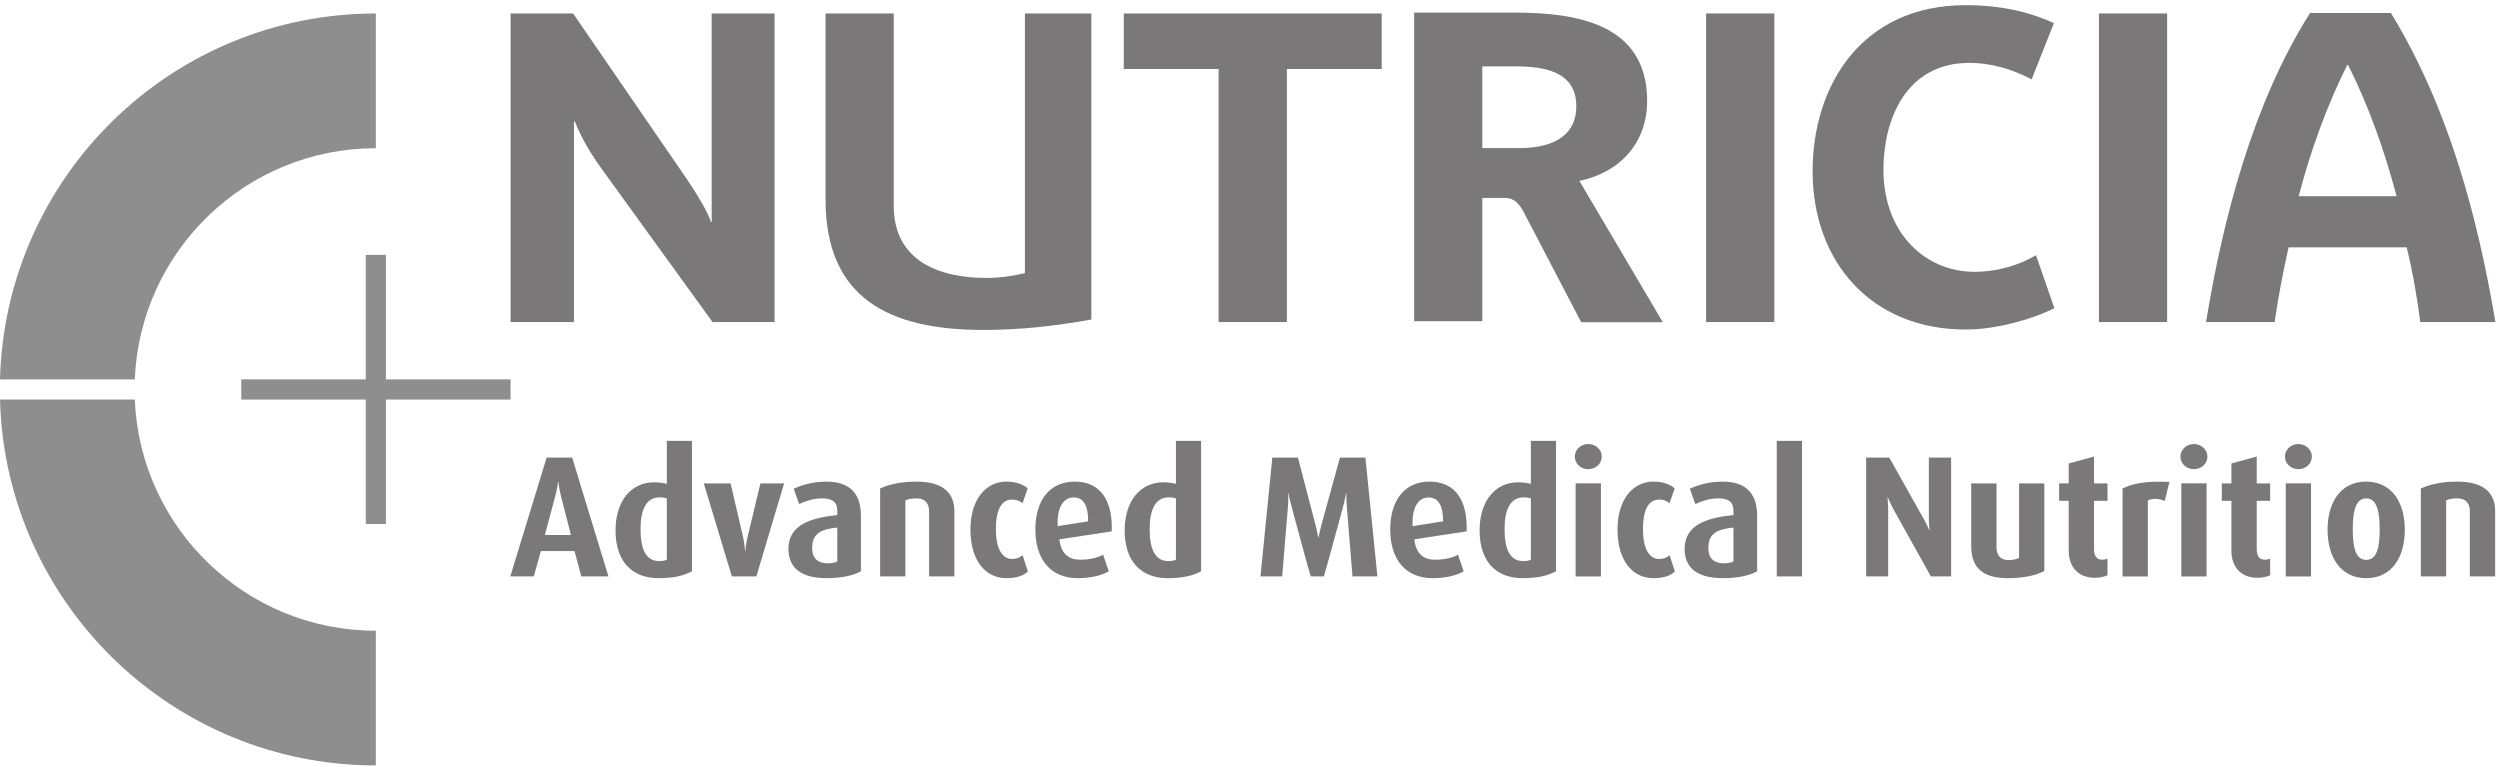
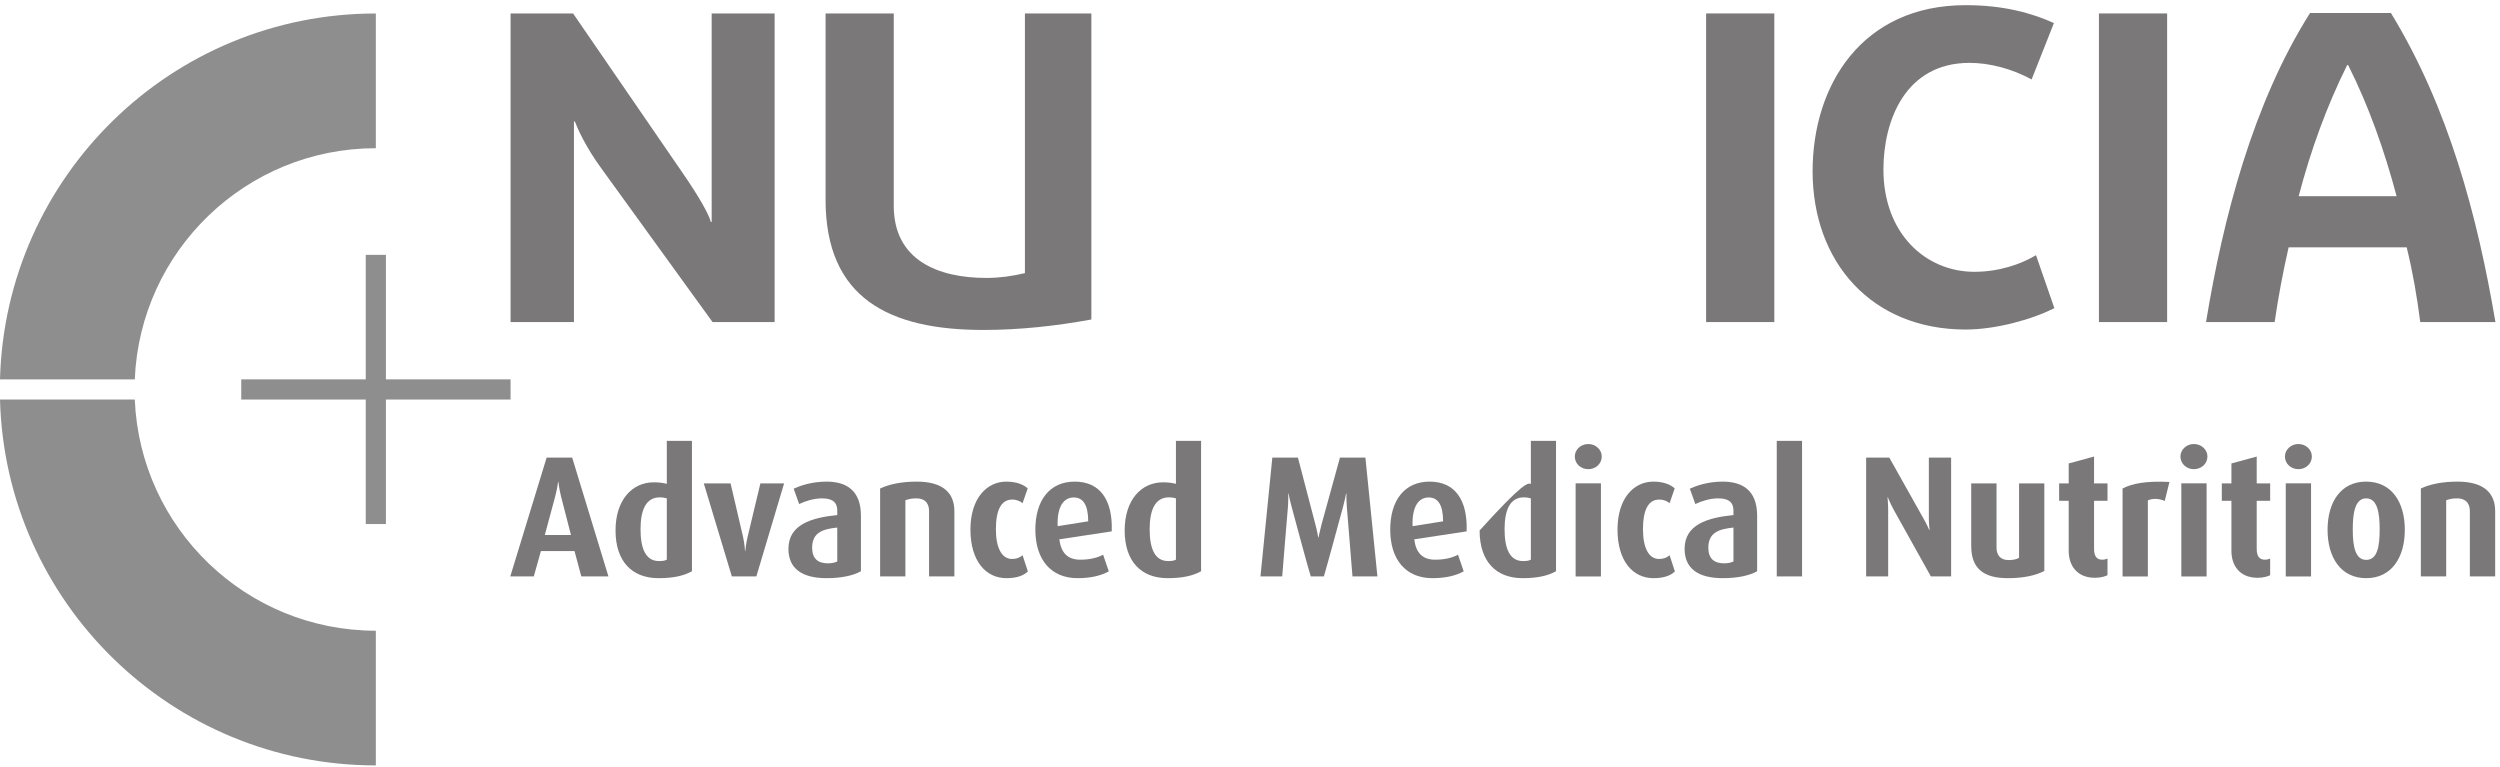
<svg xmlns="http://www.w3.org/2000/svg" width="150px" height="46px" viewBox="0 0 150 46" version="1.1">
  <title>Nutricia logo</title>
  <desc>Created with Sketch.</desc>
  <g id="v7" stroke="none" stroke-width="1" fill="none" fill-rule="evenodd">
    <g id="Onepager-v3" transform="translate(-929, -10603)">
      <g id="Logos" transform="translate(200, 10594)">
        <g id="Group-6" transform="translate(244, 0)">
          <g id="Nutricia-logo" transform="translate(485, 9)">
            <path d="M42.753,19.324 L36.091,10.118 C35.146,8.832 34.648,7.706 34.491,7.287 L34.437,7.287 L34.437,19.324 L30.634,19.324 L30.634,0.809 L34.386,0.809 L40.943,10.355 C41.94,11.796 42.543,12.873 42.648,13.318 L42.7,13.318 L42.7,0.809 L46.477,0.809 L46.477,19.324 L42.753,19.324 Z" id="Fill-1" fill="#7b7879" />
-             <polygon id="Fill-3" fill="#7b7879" points="77.212 4.14 77.212 19.324 73.118 19.324 73.118 4.14 67.426 4.14 67.426 0.809 82.902 0.809 82.902 4.14" />
-             <path d="M99.769,19.331 L94.87,19.331 L91.457,12.794 C91.037,11.954 90.644,11.876 90.224,11.876 L88.938,11.876 L88.938,19.273 L84.848,19.273 L84.848,0.756 L90.853,0.756 C94.525,0.756 98.829,1.386 98.829,6.055 C98.829,8.598 97.175,10.355 94.762,10.853 L99.769,19.331 Z M90.932,3.983 L88.938,3.983 L88.938,8.885 L91.17,8.885 C92.743,8.885 94.578,8.412 94.578,6.368 C94.578,4.244 92.558,3.983 90.932,3.983 L90.932,3.983 Z" id="Fill-5" fill="#7b7879" />
            <polygon id="Fill-7" fill="#7b7879" points="102.367 19.324 106.459 19.324 106.459 0.807 102.367 0.807" />
            <path d="M117.938,19.772 C112.297,19.772 108.756,15.73 108.756,10.276 C108.756,5.107 111.72,0.31 117.938,0.31 C120.22,0.31 121.898,0.781 123.235,1.384 L121.898,4.766 C120.692,4.112 119.355,3.772 118.173,3.772 C114.319,3.772 113.006,7.233 113.006,10.171 C113.006,14.026 115.55,16.308 118.462,16.308 C119.931,16.308 121.243,15.86 122.16,15.311 L123.262,18.488 C121.925,19.169 119.747,19.772 117.938,19.772" id="Fill-9" fill="#7b7879" />
            <polygon id="Fill-10" fill="#7b7879" points="125.936 19.324 130.028 19.324 130.028 0.807 125.936 0.807" />
            <path d="M145.215,19.324 C145.029,17.856 144.769,16.336 144.401,14.838 L137.317,14.838 C136.977,16.336 136.691,17.856 136.478,19.324 L132.362,19.324 C133.383,13.109 135.168,6.211 138.603,0.781 L143.456,0.781 C146.918,6.447 148.65,12.979 149.726,19.324 L145.215,19.324 Z M140.886,3.901 L140.833,3.901 C139.627,6.317 138.656,8.964 137.921,11.771 L143.796,11.771 C143.062,9.017 142.117,6.34 140.886,3.901 L140.886,3.901 Z" id="Fill-11" fill="#7b7879" />
            <path d="M59.004,19.797 C53.362,19.797 49.534,17.91 49.534,11.982 L49.534,0.807 L53.625,0.807 L53.625,12.348 C53.625,15.626 56.301,16.676 59.187,16.676 C59.971,16.676 60.733,16.569 61.495,16.387 L61.495,0.807 L65.481,0.807 L65.481,19.169 C63.357,19.56 61.178,19.797 59.004,19.797" id="Fill-12" fill="#7b7879" />
            <path d="M34.879,34.585 L34.47,33.063 L32.455,33.063 L32.027,34.585 L30.617,34.585 L32.798,27.457 L34.331,27.457 L36.506,34.585 L34.879,34.585 Z M33.661,29.78 C33.537,29.279 33.506,28.917 33.506,28.917 L33.484,28.917 C33.484,28.917 33.448,29.272 33.313,29.78 L32.689,32.1 L34.258,32.1 L33.661,29.78 Z" id="Fill-13" fill="#7b7879" />
            <path d="M39.512,34.69 C37.925,34.69 36.932,33.692 36.932,31.828 C36.932,30.038 37.886,28.938 39.241,28.938 C39.552,28.938 39.815,28.979 40.009,29.031 L40.009,26.452 L41.517,26.452 L41.517,34.275 C41.039,34.542 40.417,34.69 39.512,34.69 L39.512,34.69 Z M40.009,29.902 C39.882,29.861 39.745,29.841 39.59,29.841 C38.752,29.841 38.432,30.605 38.432,31.755 C38.432,32.971 38.771,33.664 39.54,33.664 C39.745,33.664 39.902,33.643 40.009,33.579 L40.009,29.902 Z" id="Fill-14" fill="#7b7879" />
            <path d="M45.381,34.585 L43.911,34.585 L42.227,29.002 L43.834,29.002 L44.584,32.213 C44.68,32.647 44.7,33.063 44.7,33.063 L44.719,33.063 C44.719,33.063 44.747,32.658 44.856,32.213 L45.624,29.002 L47.047,29.002 L45.381,34.585 Z" id="Fill-15" fill="#7b7879" />
            <path d="M49.604,34.69 C48.084,34.69 47.306,34.09 47.306,32.927 C47.306,31.487 48.661,31.06 50.236,30.905 L50.236,30.648 C50.236,30.067 49.868,29.902 49.312,29.902 C48.806,29.902 48.292,30.08 47.949,30.242 L47.62,29.321 C47.987,29.156 48.671,28.897 49.594,28.897 C50.78,28.897 51.655,29.426 51.655,30.936 L51.655,34.275 C51.219,34.524 50.508,34.69 49.604,34.69 L49.604,34.69 Z M50.236,31.653 C49.321,31.746 48.729,31.976 48.729,32.867 C48.729,33.517 49.078,33.8 49.681,33.8 C49.906,33.8 50.099,33.758 50.236,33.686 L50.236,31.653 Z" id="Fill-16" fill="#7b7879" />
            <path d="M55.745,34.585 L55.745,30.68 C55.745,30.286 55.581,29.902 54.968,29.902 C54.665,29.902 54.5,29.954 54.324,30.015 L54.324,34.585 L52.807,34.585 L52.807,29.31 C53.333,29.061 54.07,28.897 55.005,28.897 C56.668,28.897 57.263,29.653 57.263,30.671 L57.263,34.585 L55.745,34.585 Z" id="Fill-17" fill="#7b7879" />
            <path d="M60.385,34.69 C59.142,34.69 58.226,33.652 58.226,31.777 C58.226,29.892 59.21,28.897 60.377,28.897 C61.02,28.897 61.429,29.093 61.663,29.303 L61.354,30.19 C61.213,30.08 61.031,29.975 60.726,29.975 C60.067,29.975 59.753,30.617 59.753,31.755 C59.753,32.887 60.115,33.538 60.719,33.538 C61,33.538 61.195,33.455 61.354,33.313 L61.673,34.284 C61.45,34.513 61.047,34.69 60.385,34.69" id="Fill-18" fill="#7b7879" />
            <path d="M63.559,32.359 C63.667,33.176 64.056,33.582 64.825,33.582 C65.437,33.582 65.904,33.438 66.186,33.282 L66.529,34.282 C66.12,34.504 65.536,34.69 64.652,34.69 C63.044,34.69 62.121,33.561 62.121,31.777 C62.121,30.024 62.974,28.897 64.485,28.897 C66.002,28.897 66.772,29.995 66.704,31.882 L63.559,32.359 Z M64.427,29.848 C63.804,29.848 63.414,30.422 63.46,31.571 L65.292,31.279 C65.292,30.286 64.98,29.848 64.427,29.848 L64.427,29.848 Z" id="Fill-19" fill="#7b7879" />
            <path d="M70.059,34.69 C68.474,34.69 67.48,33.692 67.48,31.828 C67.48,30.038 68.436,28.938 69.79,28.938 C70.101,28.938 70.361,28.979 70.556,29.031 L70.556,26.452 L72.065,26.452 L72.065,34.275 C71.588,34.542 70.965,34.69 70.059,34.69 L70.059,34.69 Z M70.556,29.902 C70.431,29.861 70.294,29.841 70.137,29.841 C69.303,29.841 68.979,30.605 68.979,31.755 C68.979,32.971 69.321,33.664 70.091,33.664 C70.294,33.664 70.451,33.643 70.556,33.579 L70.556,29.902 Z" id="Fill-20" fill="#7b7879" />
            <path d="M81.149,34.585 C81.125,34.317 80.815,30.483 80.815,30.483 C80.776,30.038 80.787,29.611 80.787,29.611 L80.765,29.611 C80.765,29.611 80.688,30.024 80.563,30.483 C80.563,30.483 79.549,34.222 79.433,34.585 L78.646,34.585 C78.536,34.282 77.518,30.483 77.518,30.483 C77.39,30.024 77.31,29.611 77.31,29.611 L77.291,29.611 C77.291,29.611 77.31,30.024 77.271,30.483 C77.271,30.483 76.951,34.275 76.933,34.585 L75.628,34.585 L76.34,27.457 L77.876,27.457 L78.918,31.446 C79.035,31.882 79.092,32.245 79.092,32.245 L79.114,32.245 C79.114,32.245 79.181,31.882 79.298,31.446 L80.397,27.457 L81.924,27.457 L82.645,34.585 L81.149,34.585 Z" id="Fill-21" fill="#7b7879" />
            <path d="M84.854,32.359 C84.959,33.176 85.349,33.582 86.118,33.582 C86.733,33.582 87.201,33.438 87.482,33.282 L87.822,34.282 C87.415,34.504 86.828,34.69 85.944,34.69 C84.337,34.69 83.413,33.561 83.413,31.777 C83.413,30.024 84.267,28.897 85.779,28.897 C87.295,28.897 88.067,29.995 87.998,31.882 L84.854,32.359 Z M85.72,29.848 C85.099,29.848 84.709,30.422 84.756,31.571 L86.585,31.279 C86.585,30.286 86.275,29.848 85.72,29.848 L85.72,29.848 Z" id="Fill-22" fill="#7b7879" />
-             <path d="M91.355,34.69 C89.766,34.69 88.776,33.692 88.776,31.828 C88.776,30.038 89.729,28.938 91.084,28.938 C91.394,28.938 91.655,28.979 91.852,29.031 L91.852,26.452 L93.361,26.452 L93.361,34.275 C92.88,34.542 92.258,34.69 91.355,34.69 L91.355,34.69 Z M91.852,29.902 C91.723,29.861 91.59,29.841 91.433,29.841 C90.595,29.841 90.274,30.605 90.274,31.755 C90.274,32.971 90.614,33.664 91.383,33.664 C91.59,33.664 91.744,33.643 91.852,33.579 L91.852,29.902 Z" id="Fill-23" fill="#7b7879" />
+             <path d="M91.355,34.69 C89.766,34.69 88.776,33.692 88.776,31.828 C91.394,28.938 91.655,28.979 91.852,29.031 L91.852,26.452 L93.361,26.452 L93.361,34.275 C92.88,34.542 92.258,34.69 91.355,34.69 L91.355,34.69 Z M91.852,29.902 C91.723,29.861 91.59,29.841 91.433,29.841 C90.595,29.841 90.274,30.605 90.274,31.755 C90.274,32.971 90.614,33.664 91.383,33.664 C91.59,33.664 91.744,33.643 91.852,33.579 L91.852,29.902 Z" id="Fill-23" fill="#7b7879" />
            <path d="M95.295,28.151 C94.849,28.151 94.488,27.82 94.488,27.391 C94.488,26.98 94.849,26.641 95.295,26.641 C95.745,26.641 96.105,26.98 96.105,27.391 C96.105,27.82 95.745,28.151 95.295,28.151 L95.295,28.151 Z M94.537,34.587 L96.056,34.587 L96.056,29.001 L94.537,29.001 L94.537,34.587 Z" id="Fill-24" fill="#7b7879" />
            <path d="M99.21,34.69 C97.963,34.69 97.051,33.652 97.051,31.777 C97.051,29.892 98.031,28.897 99.201,28.897 C99.842,28.897 100.25,29.093 100.483,29.303 L100.175,30.19 C100.036,30.08 99.852,29.975 99.548,29.975 C98.889,29.975 98.578,30.617 98.578,31.755 C98.578,32.887 98.937,33.538 99.541,33.538 C99.824,33.538 100.016,33.455 100.175,33.313 L100.493,34.284 C100.27,34.513 99.869,34.69 99.21,34.69" id="Fill-25" fill="#7b7879" />
            <path d="M103.376,34.69 C101.856,34.69 101.076,34.09 101.076,32.927 C101.076,31.487 102.429,31.06 104.007,30.905 L104.007,30.648 C104.007,30.067 103.636,29.902 103.084,29.902 C102.578,29.902 102.061,30.08 101.72,30.242 L101.389,29.321 C101.759,29.156 102.439,28.897 103.363,28.897 C104.553,28.897 105.428,29.426 105.428,30.936 L105.428,34.275 C104.991,34.524 104.278,34.69 103.376,34.69 L103.376,34.69 Z M104.007,31.653 C103.095,31.746 102.5,31.976 102.5,32.867 C102.5,33.517 102.85,33.8 103.452,33.8 C103.675,33.8 103.87,33.758 104.007,33.686 L104.007,31.653 Z" id="Fill-26" fill="#7b7879" />
            <polygon id="Fill-27" fill="#7b7879" points="106.605 34.585 108.123 34.585 108.123 26.452 106.605 26.452" />
            <path d="M115.852,34.585 L113.623,30.586 C113.417,30.213 113.271,29.841 113.271,29.841 L113.252,29.841 C113.252,29.841 113.29,30.223 113.29,30.617 L113.29,34.585 L111.968,34.585 L111.968,27.457 L113.359,27.457 L115.412,31.116 C115.617,31.473 115.752,31.798 115.752,31.798 L115.774,31.798 C115.774,31.798 115.731,31.456 115.731,31.082 L115.731,27.457 L117.067,27.457 L117.067,34.585 L115.852,34.585 Z" id="Fill-28" fill="#7b7879" />
            <path d="M120.472,34.69 C118.992,34.69 118.273,34.098 118.273,32.752 L118.273,29.002 L119.792,29.002 L119.792,32.867 C119.792,33.272 119.997,33.604 120.513,33.604 C120.785,33.604 120.98,33.561 121.144,33.469 L121.144,29.002 L122.66,29.002 L122.66,34.255 C122.173,34.513 121.457,34.69 120.472,34.69" id="Fill-29" fill="#7b7879" />
            <path d="M125.698,34.668 C124.6,34.668 124.122,33.912 124.122,33.051 L124.122,30.05 L123.548,30.05 L123.548,29.002 L124.122,29.002 L124.122,27.807 L125.643,27.393 L125.643,29.002 L126.45,29.002 L126.45,30.05 L125.643,30.05 L125.643,32.927 C125.643,33.35 125.787,33.581 126.129,33.581 C126.255,33.581 126.324,33.561 126.45,33.517 L126.45,34.513 C126.324,34.576 126.052,34.668 125.698,34.668" id="Fill-30" fill="#7b7879" />
            <path d="M129.884,30.058 C129.515,29.892 129.125,29.902 128.872,30.024 L128.872,34.588 L127.354,34.588 L127.354,29.31 C127.936,29.008 128.755,28.848 130.167,28.917 L129.884,30.058 Z" id="Fill-31" fill="#7b7879" />
            <path d="M131.633,28.151 C131.187,28.151 130.826,27.82 130.826,27.391 C130.826,26.98 131.187,26.641 131.633,26.641 C132.085,26.641 132.446,26.98 132.446,27.391 C132.446,27.82 132.085,28.151 131.633,28.151 L131.633,28.151 Z M130.879,34.587 L132.396,34.587 L132.396,29.001 L130.879,29.001 L130.879,34.587 Z" id="Fill-32" fill="#7b7879" />
            <path d="M135.46,34.668 C134.36,34.668 133.885,33.912 133.885,33.051 L133.885,30.05 L133.308,30.05 L133.308,29.002 L133.885,29.002 L133.885,27.807 L135.403,27.393 L135.403,29.002 L136.209,29.002 L136.209,30.05 L135.403,30.05 L135.403,32.927 C135.403,33.35 135.546,33.581 135.89,33.581 C136.016,33.581 136.082,33.561 136.209,33.517 L136.209,34.513 C136.082,34.576 135.812,34.668 135.46,34.668" id="Fill-33" fill="#7b7879" />
            <path d="M137.904,28.151 C137.457,28.151 137.096,27.82 137.096,27.391 C137.096,26.98 137.457,26.641 137.904,26.641 C138.35,26.641 138.712,26.98 138.712,27.391 C138.712,27.82 138.35,28.151 137.904,28.151 L137.904,28.151 Z M137.146,34.587 L138.663,34.587 L138.663,29.001 L137.146,29.001 L137.146,34.587 Z" id="Fill-34" fill="#7b7879" />
            <path d="M141.973,34.69 C140.454,34.69 139.654,33.455 139.654,31.786 C139.654,30.12 140.454,28.897 141.961,28.897 C143.492,28.897 144.289,30.12 144.289,31.786 C144.289,33.455 143.492,34.69 141.973,34.69 M141.973,29.902 C141.302,29.902 141.166,30.773 141.166,31.768 C141.166,32.774 141.311,33.593 141.973,33.593 C142.644,33.593 142.78,32.774 142.78,31.768 C142.78,30.773 142.644,29.902 141.973,29.902" id="Fill-35" fill="#7b7879" />
            <path d="M148.191,34.585 L148.191,30.68 C148.191,30.286 148.027,29.902 147.41,29.902 C147.111,29.902 146.945,29.954 146.771,30.015 L146.771,34.585 L145.251,34.585 L145.251,29.31 C145.774,29.061 146.516,28.897 147.451,28.897 C149.114,28.897 149.71,29.653 149.71,30.671 L149.71,34.585 L148.191,34.585 Z" id="Fill-36" fill="#7b7879" />
            <path d="M22.55,0.809 L22.55,8.893 L22.548,8.893 C14.756,8.893 8.405,15.049 8.087,22.762 L-9.31677019e-05,22.762 C0.321,10.583 10.292,0.809 22.548,0.809 L22.55,0.809 Z" id="Fill-37" fill="#8e8e8e" />
            <path d="M22.55,37.843 L22.55,45.925 C10.294,45.925 0.321,36.151 -9.31677019e-05,23.972 L8.087,23.972 C8.405,31.687 14.756,37.843 22.548,37.843 L22.55,37.843 Z" id="Fill-38" fill="#8e8e8e" />
            <polygon id="Fill-39" fill="#8e8e8e" points="30.634 22.762 23.155 22.762 23.155 15.291 21.945 15.291 21.945 22.762 14.475 22.762 14.475 23.972 21.945 23.972 21.945 31.442 23.155 31.442 23.155 23.972 30.634 23.972" />
          </g>
        </g>
      </g>
    </g>
  </g>
</svg>